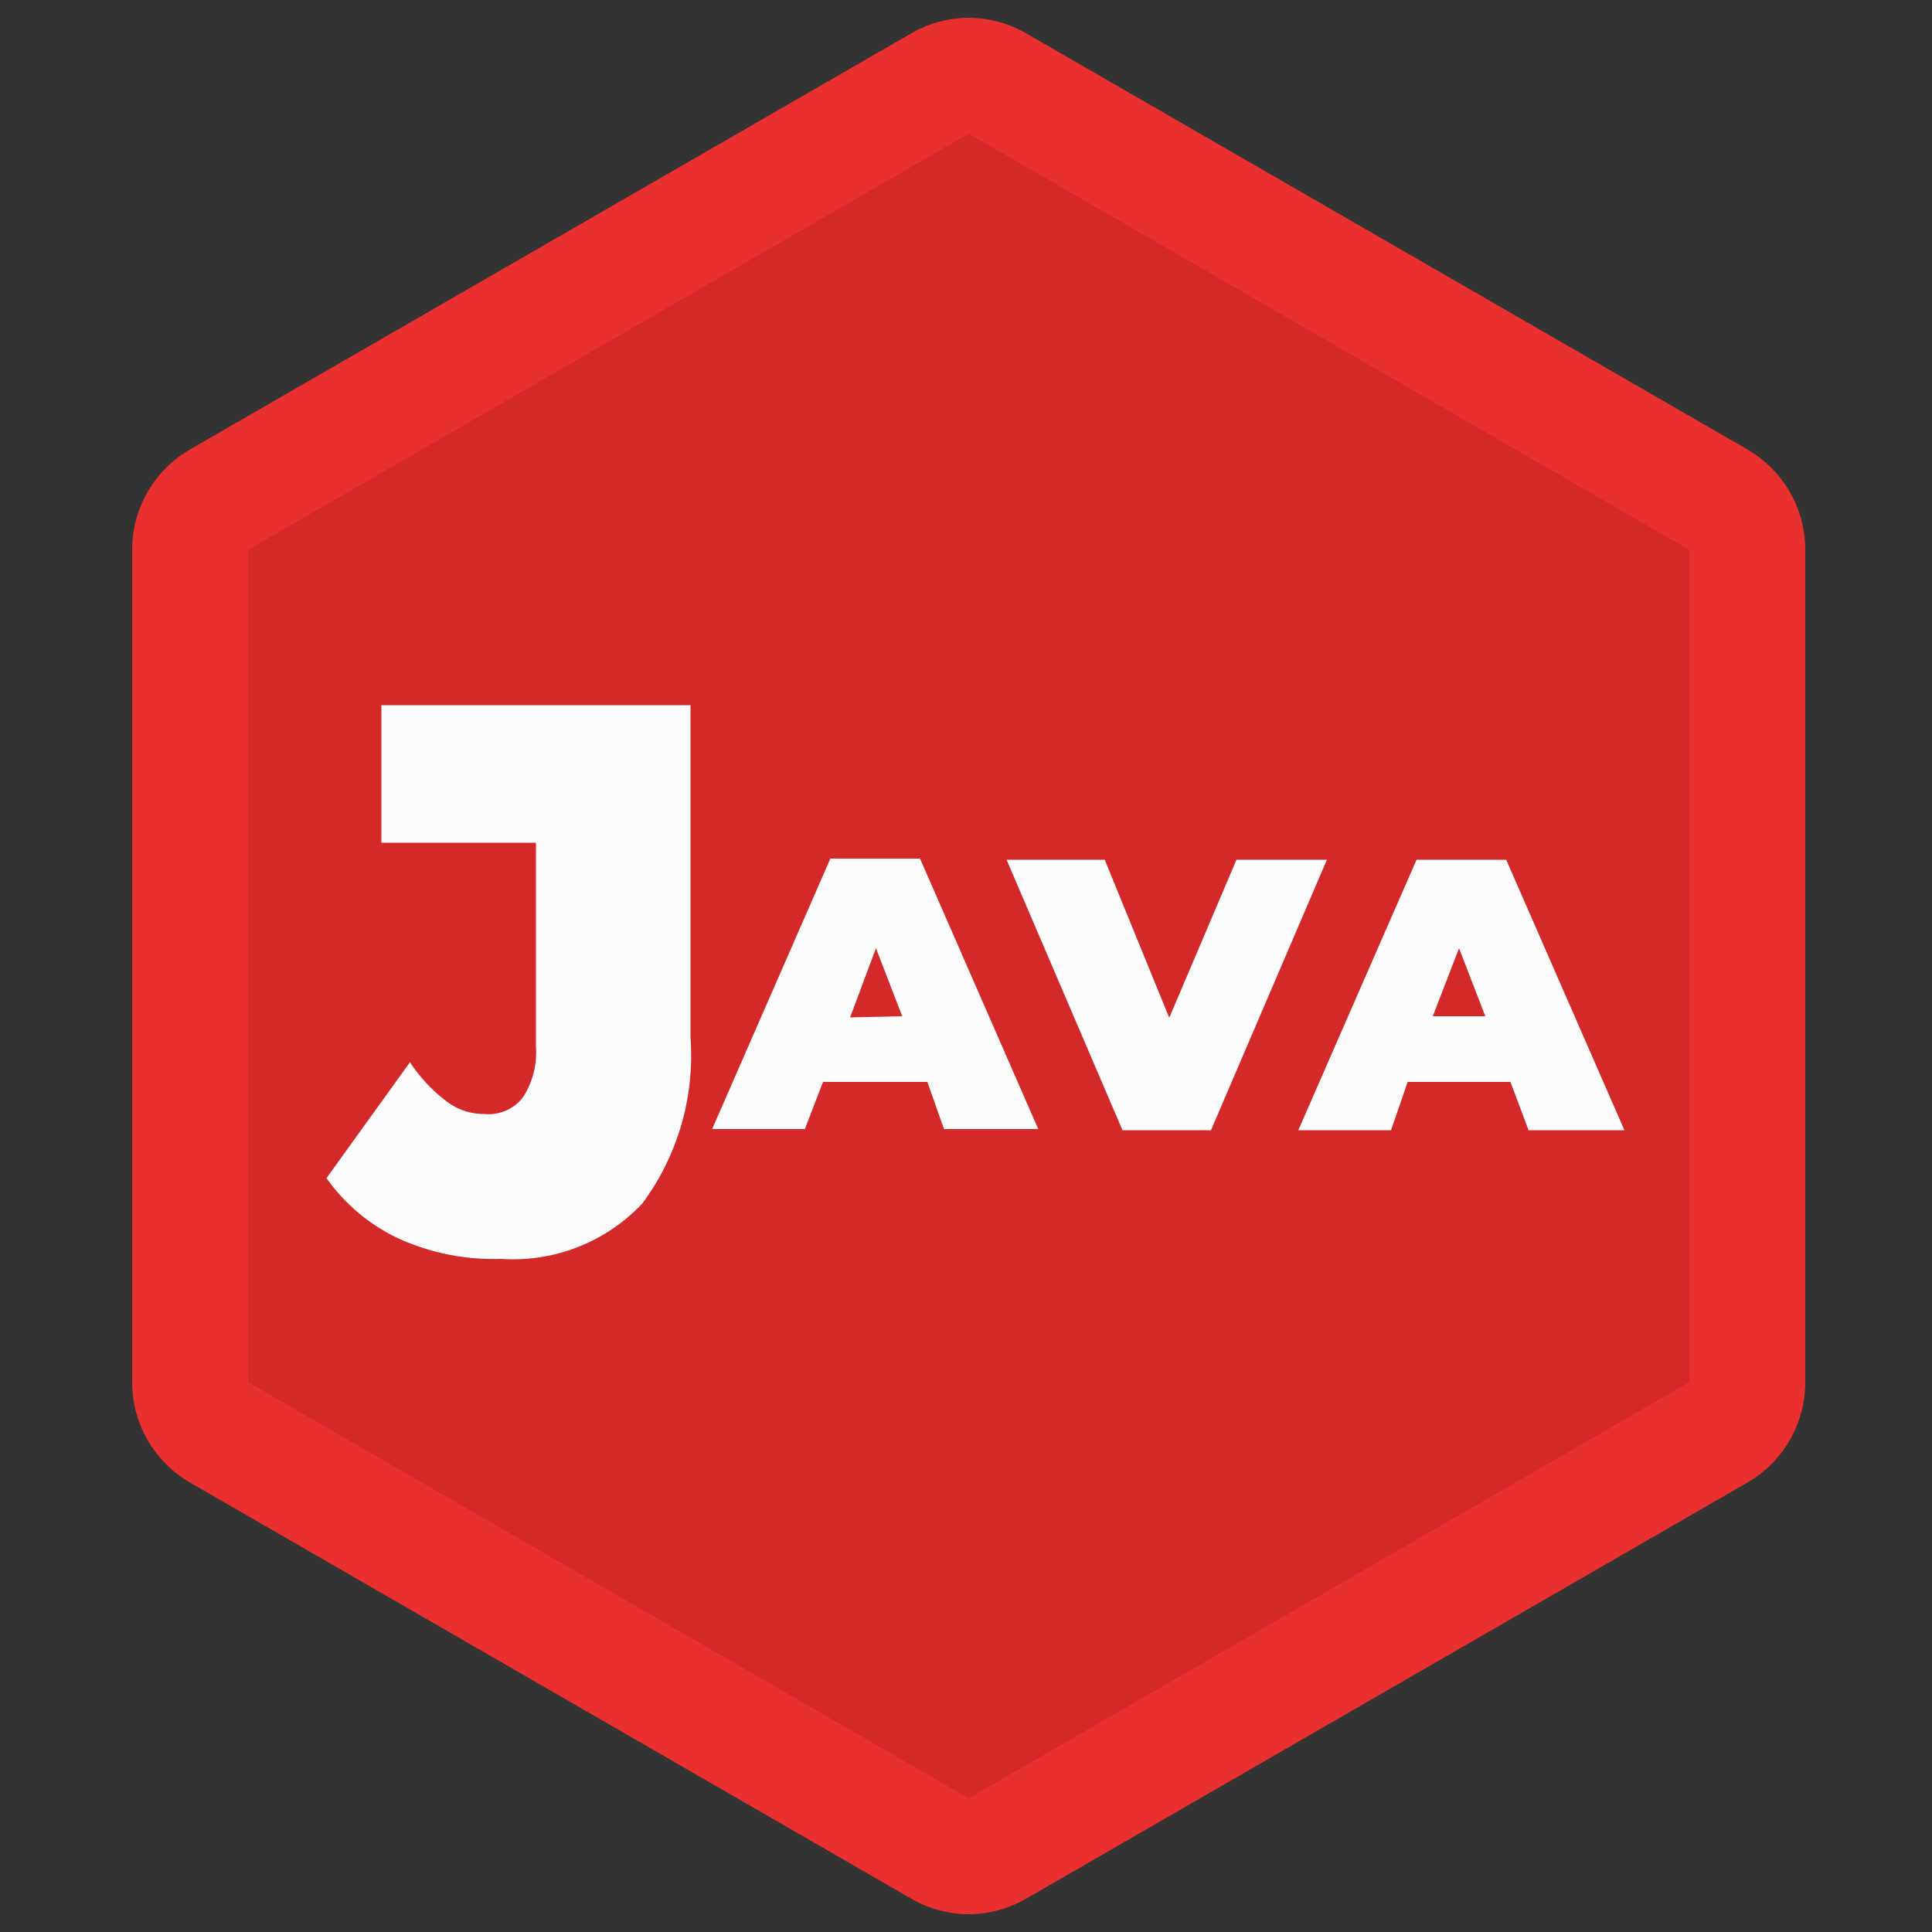
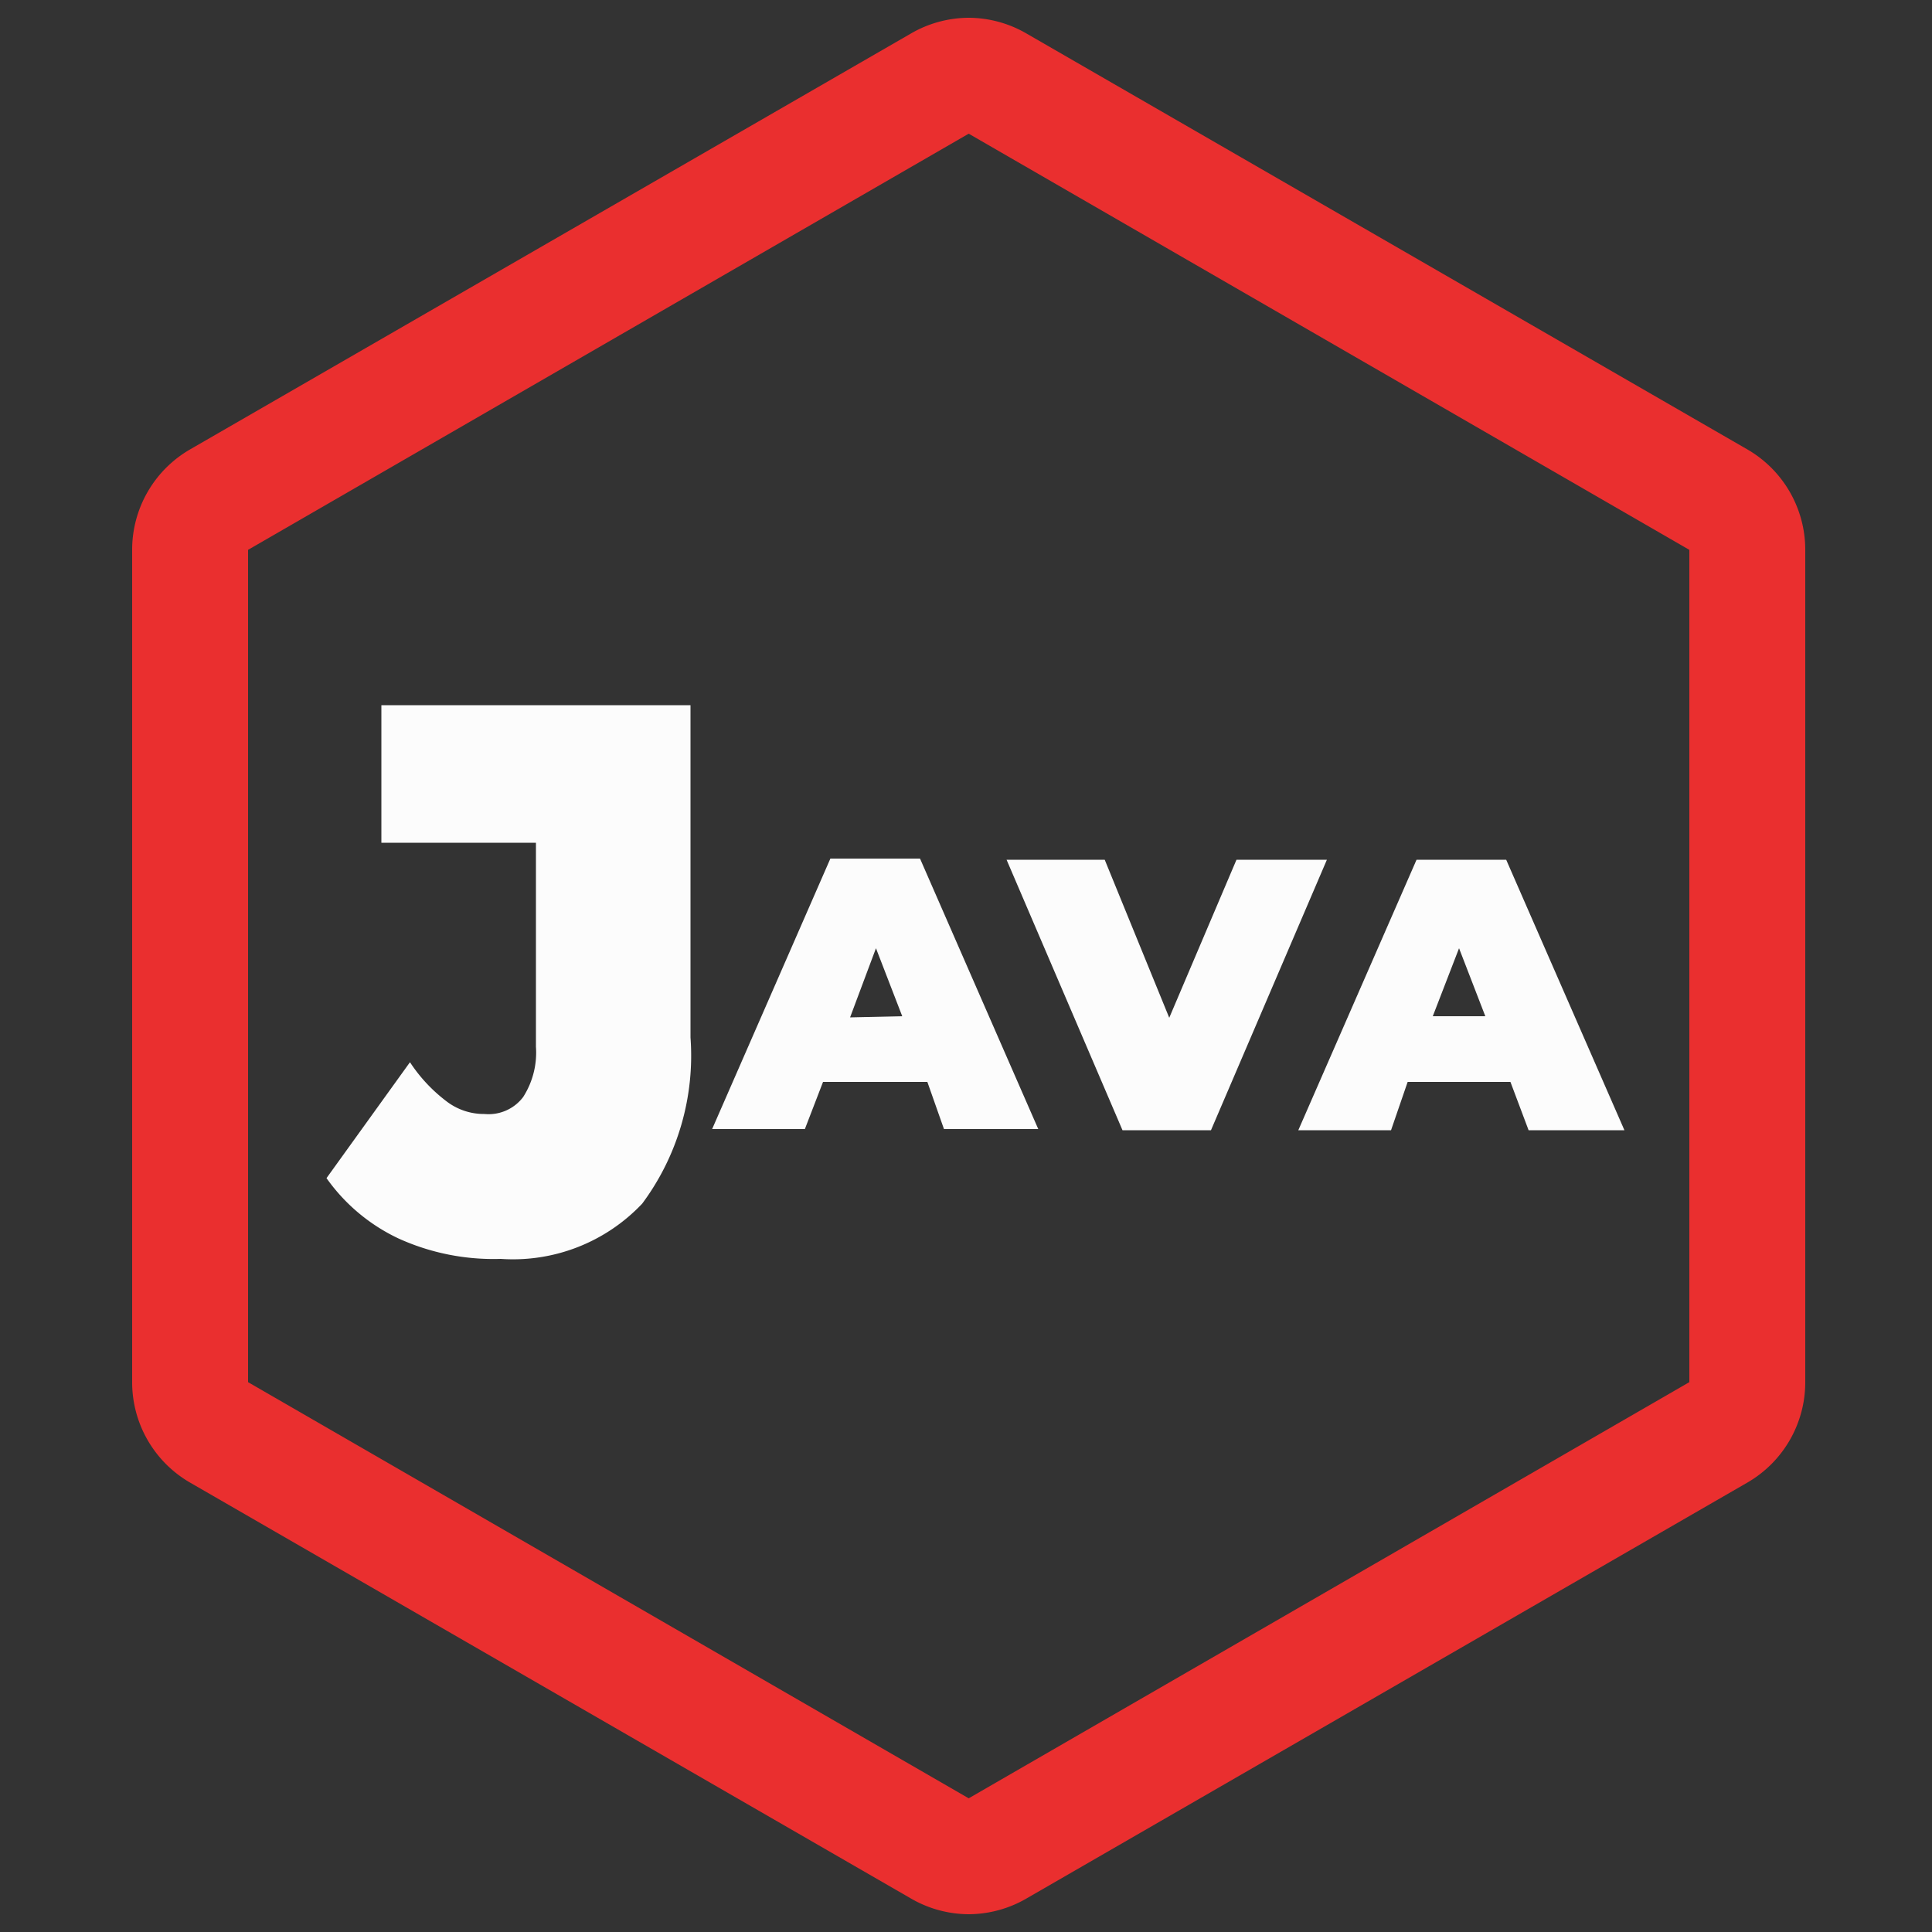
<svg xmlns="http://www.w3.org/2000/svg" viewBox="0 0 50 50">
  <rect x="0" y="0" width="50" height="50" fill="#333333" stroke="none" />
  <defs>
    <style>.cls-1{fill:#d32929;}.cls-2{fill:#ea2f2f;}.cls-3{fill:#fcfcfc;}</style>
  </defs>
  <title>topic_icons</title>
  <g id="Java">
-     <path class="cls-1" d="M25.07,48a1.39,1.39,0,0,1-.75-.21L5.67,37.07a1.5,1.5,0,0,1-.75-1.3V14.23a1.5,1.5,0,0,1,.75-1.3L24.32,2.17A1.39,1.39,0,0,1,25.07,2a1.44,1.44,0,0,1,.75.21L44.47,12.93a1.52,1.52,0,0,1,.75,1.3V35.77a1.52,1.52,0,0,1-.75,1.3L25.82,47.83A1.44,1.44,0,0,1,25.07,48Z" />
    <path class="cls-2" d="M25.07,3.46h0L43.72,14.23V35.77L25.07,46.54,6.42,35.77V14.23L25.07,3.46m0-3a3,3,0,0,0-1.5.41L4.92,11.63a3,3,0,0,0-1.5,2.6V35.77a3,3,0,0,0,1.5,2.6L23.57,49.13a3,3,0,0,0,1.5.41,3,3,0,0,0,1.5-.41L45.22,38.37a3,3,0,0,0,1.5-2.6V14.23a3,3,0,0,0-1.5-2.6L26.57.87a3,3,0,0,0-1.5-.41Z" />
    <path class="cls-3" d="M10.31,32.05a4.77,4.77,0,0,1-1.86-1.56l2.16-3a4.06,4.06,0,0,0,.93,1,1.59,1.59,0,0,0,1,.34,1.12,1.12,0,0,0,1-.44,2.13,2.13,0,0,0,.33-1.3V21.81h-4V18.25h8v8.6a6.42,6.42,0,0,1-1.25,4.3,4.6,4.6,0,0,1-3.66,1.43A5.94,5.94,0,0,1,10.31,32.05Z" />
    <path class="cls-3" d="M24,28H21.3l-.47,1.22h-2.4l3.06-7h2.32l3.06,7H24.43Zm-.65-1.7-.68-1.76L22,26.33Z" />
    <path class="cls-3" d="M34.34,22.25l-3,7H29.05l-3-7h2.54l1.67,4.09L32,22.25Z" />
    <path class="cls-3" d="M39.09,28H36.43L36,29.25h-2.4l3.06-7h2.32l3.06,7H39.56Zm-.65-1.7-.68-1.76-.68,1.76Z" />
  </g>
</svg>